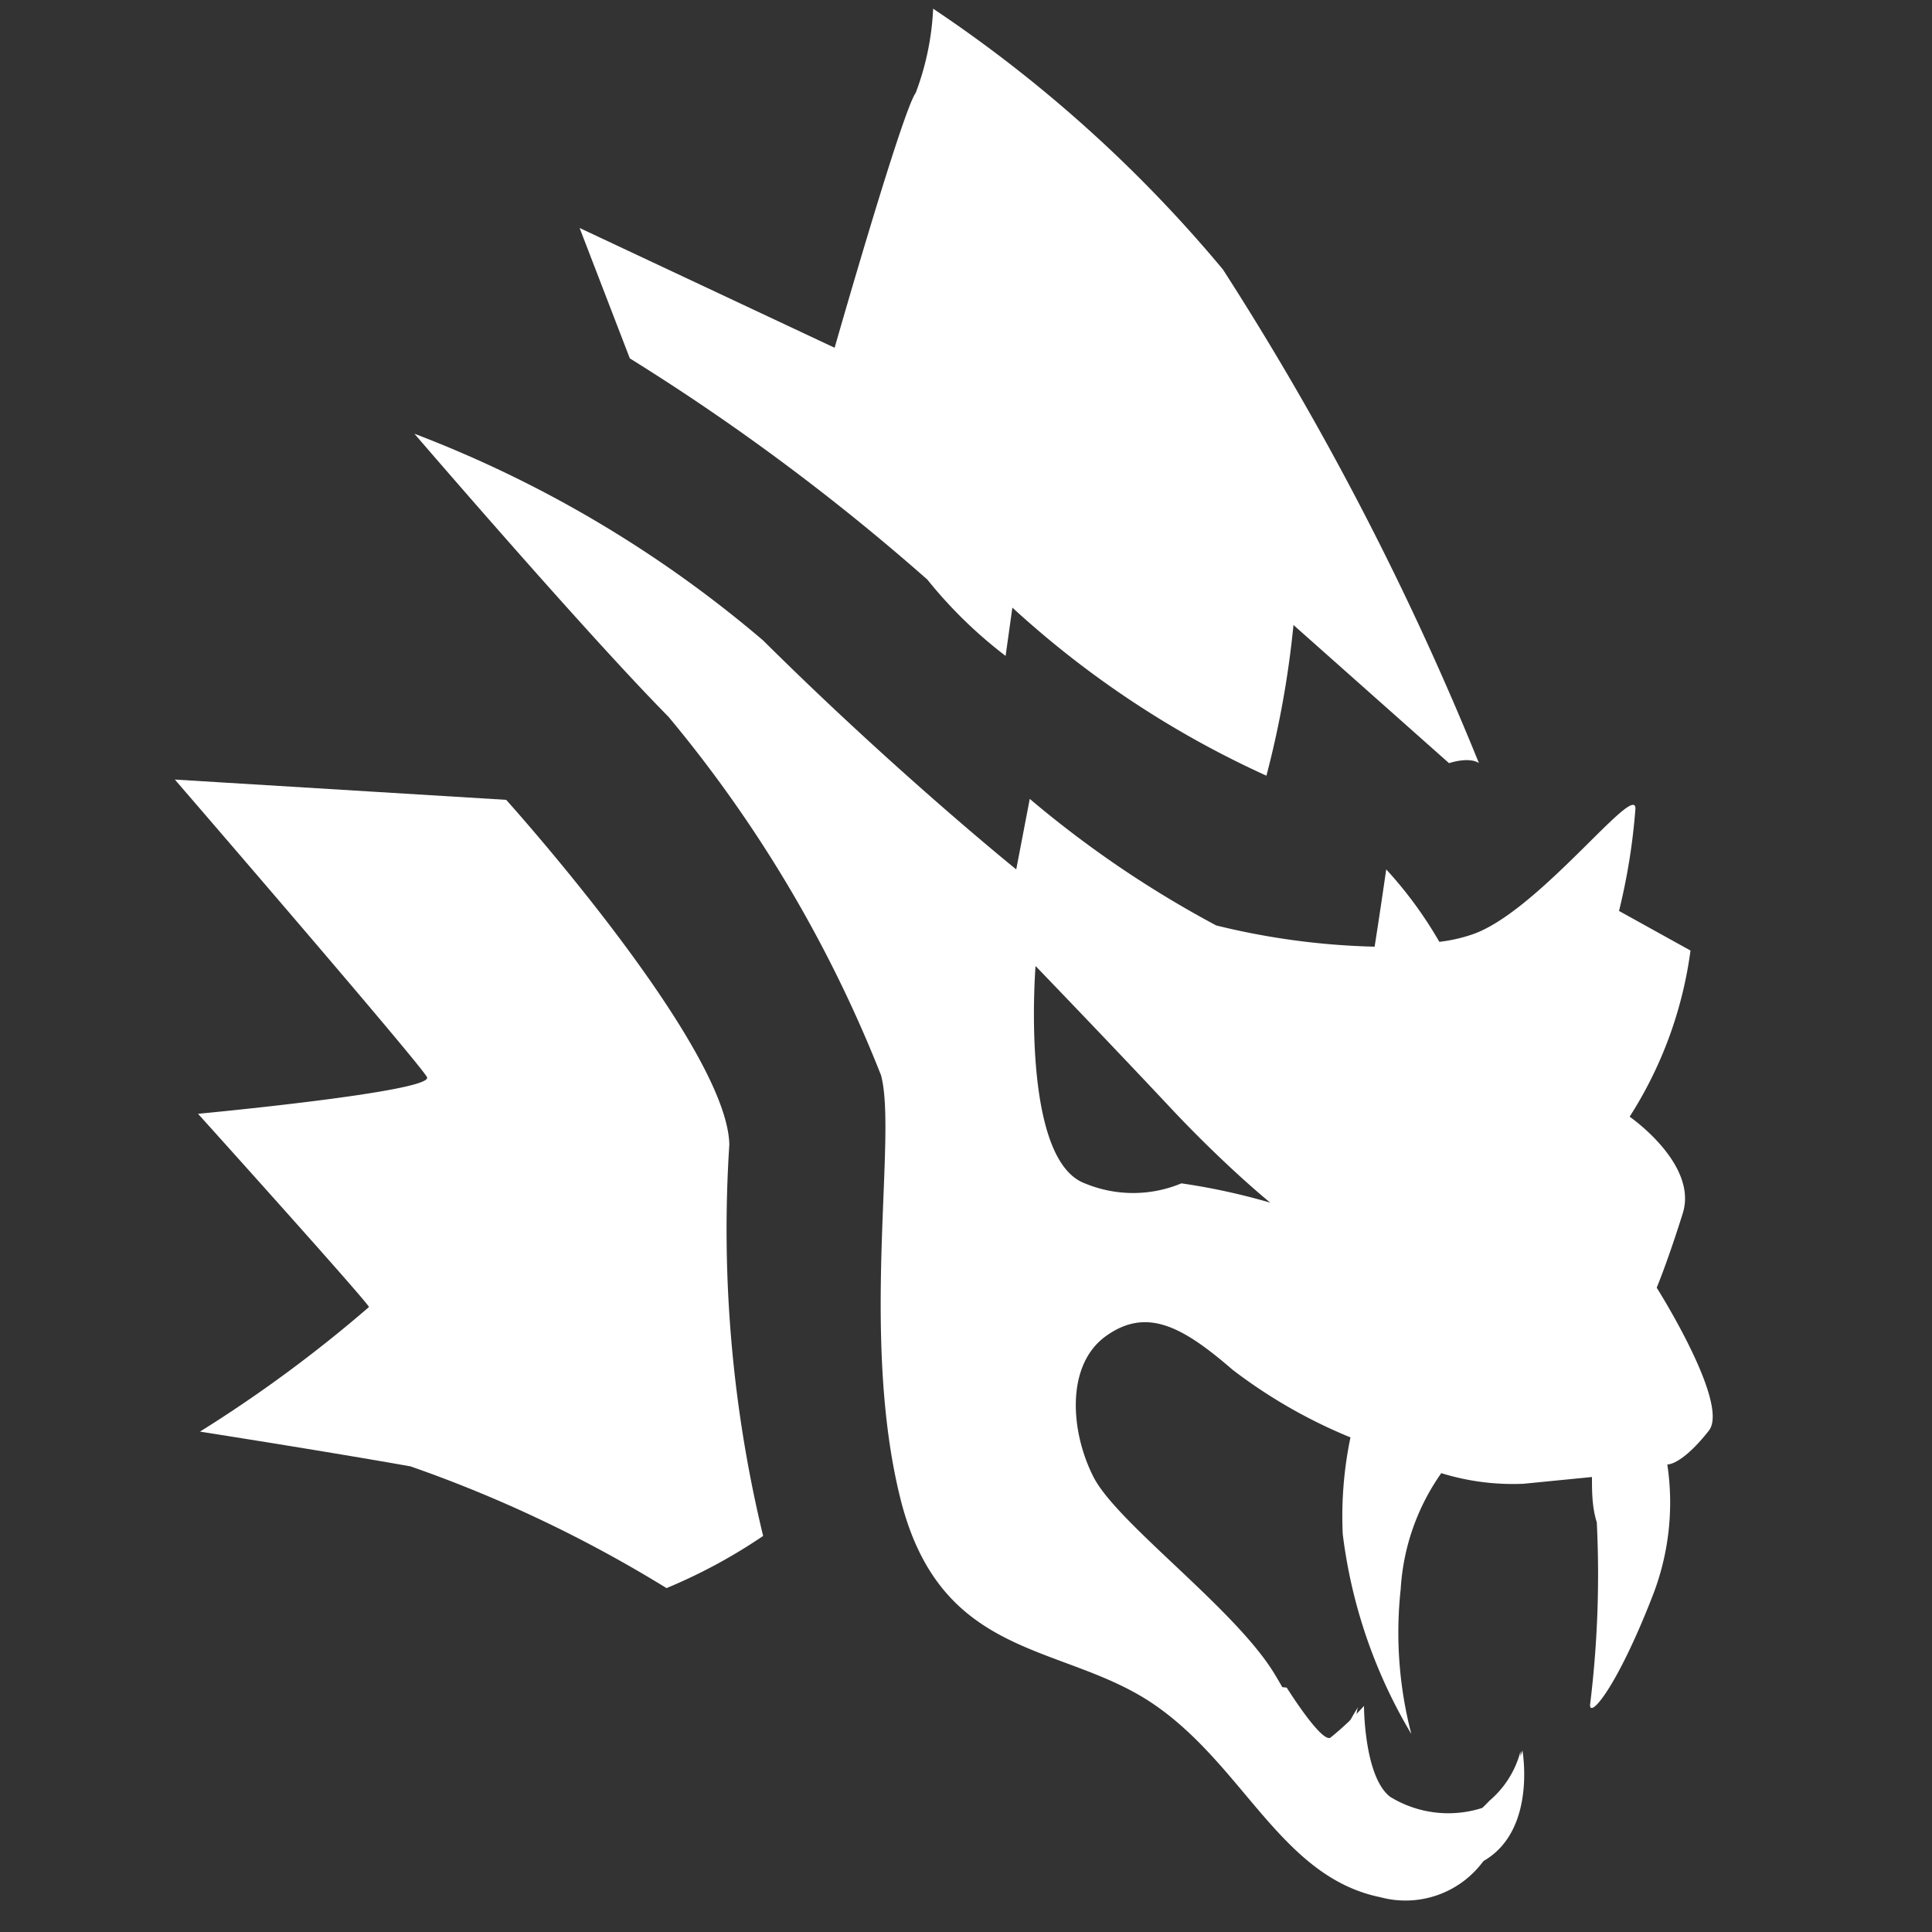
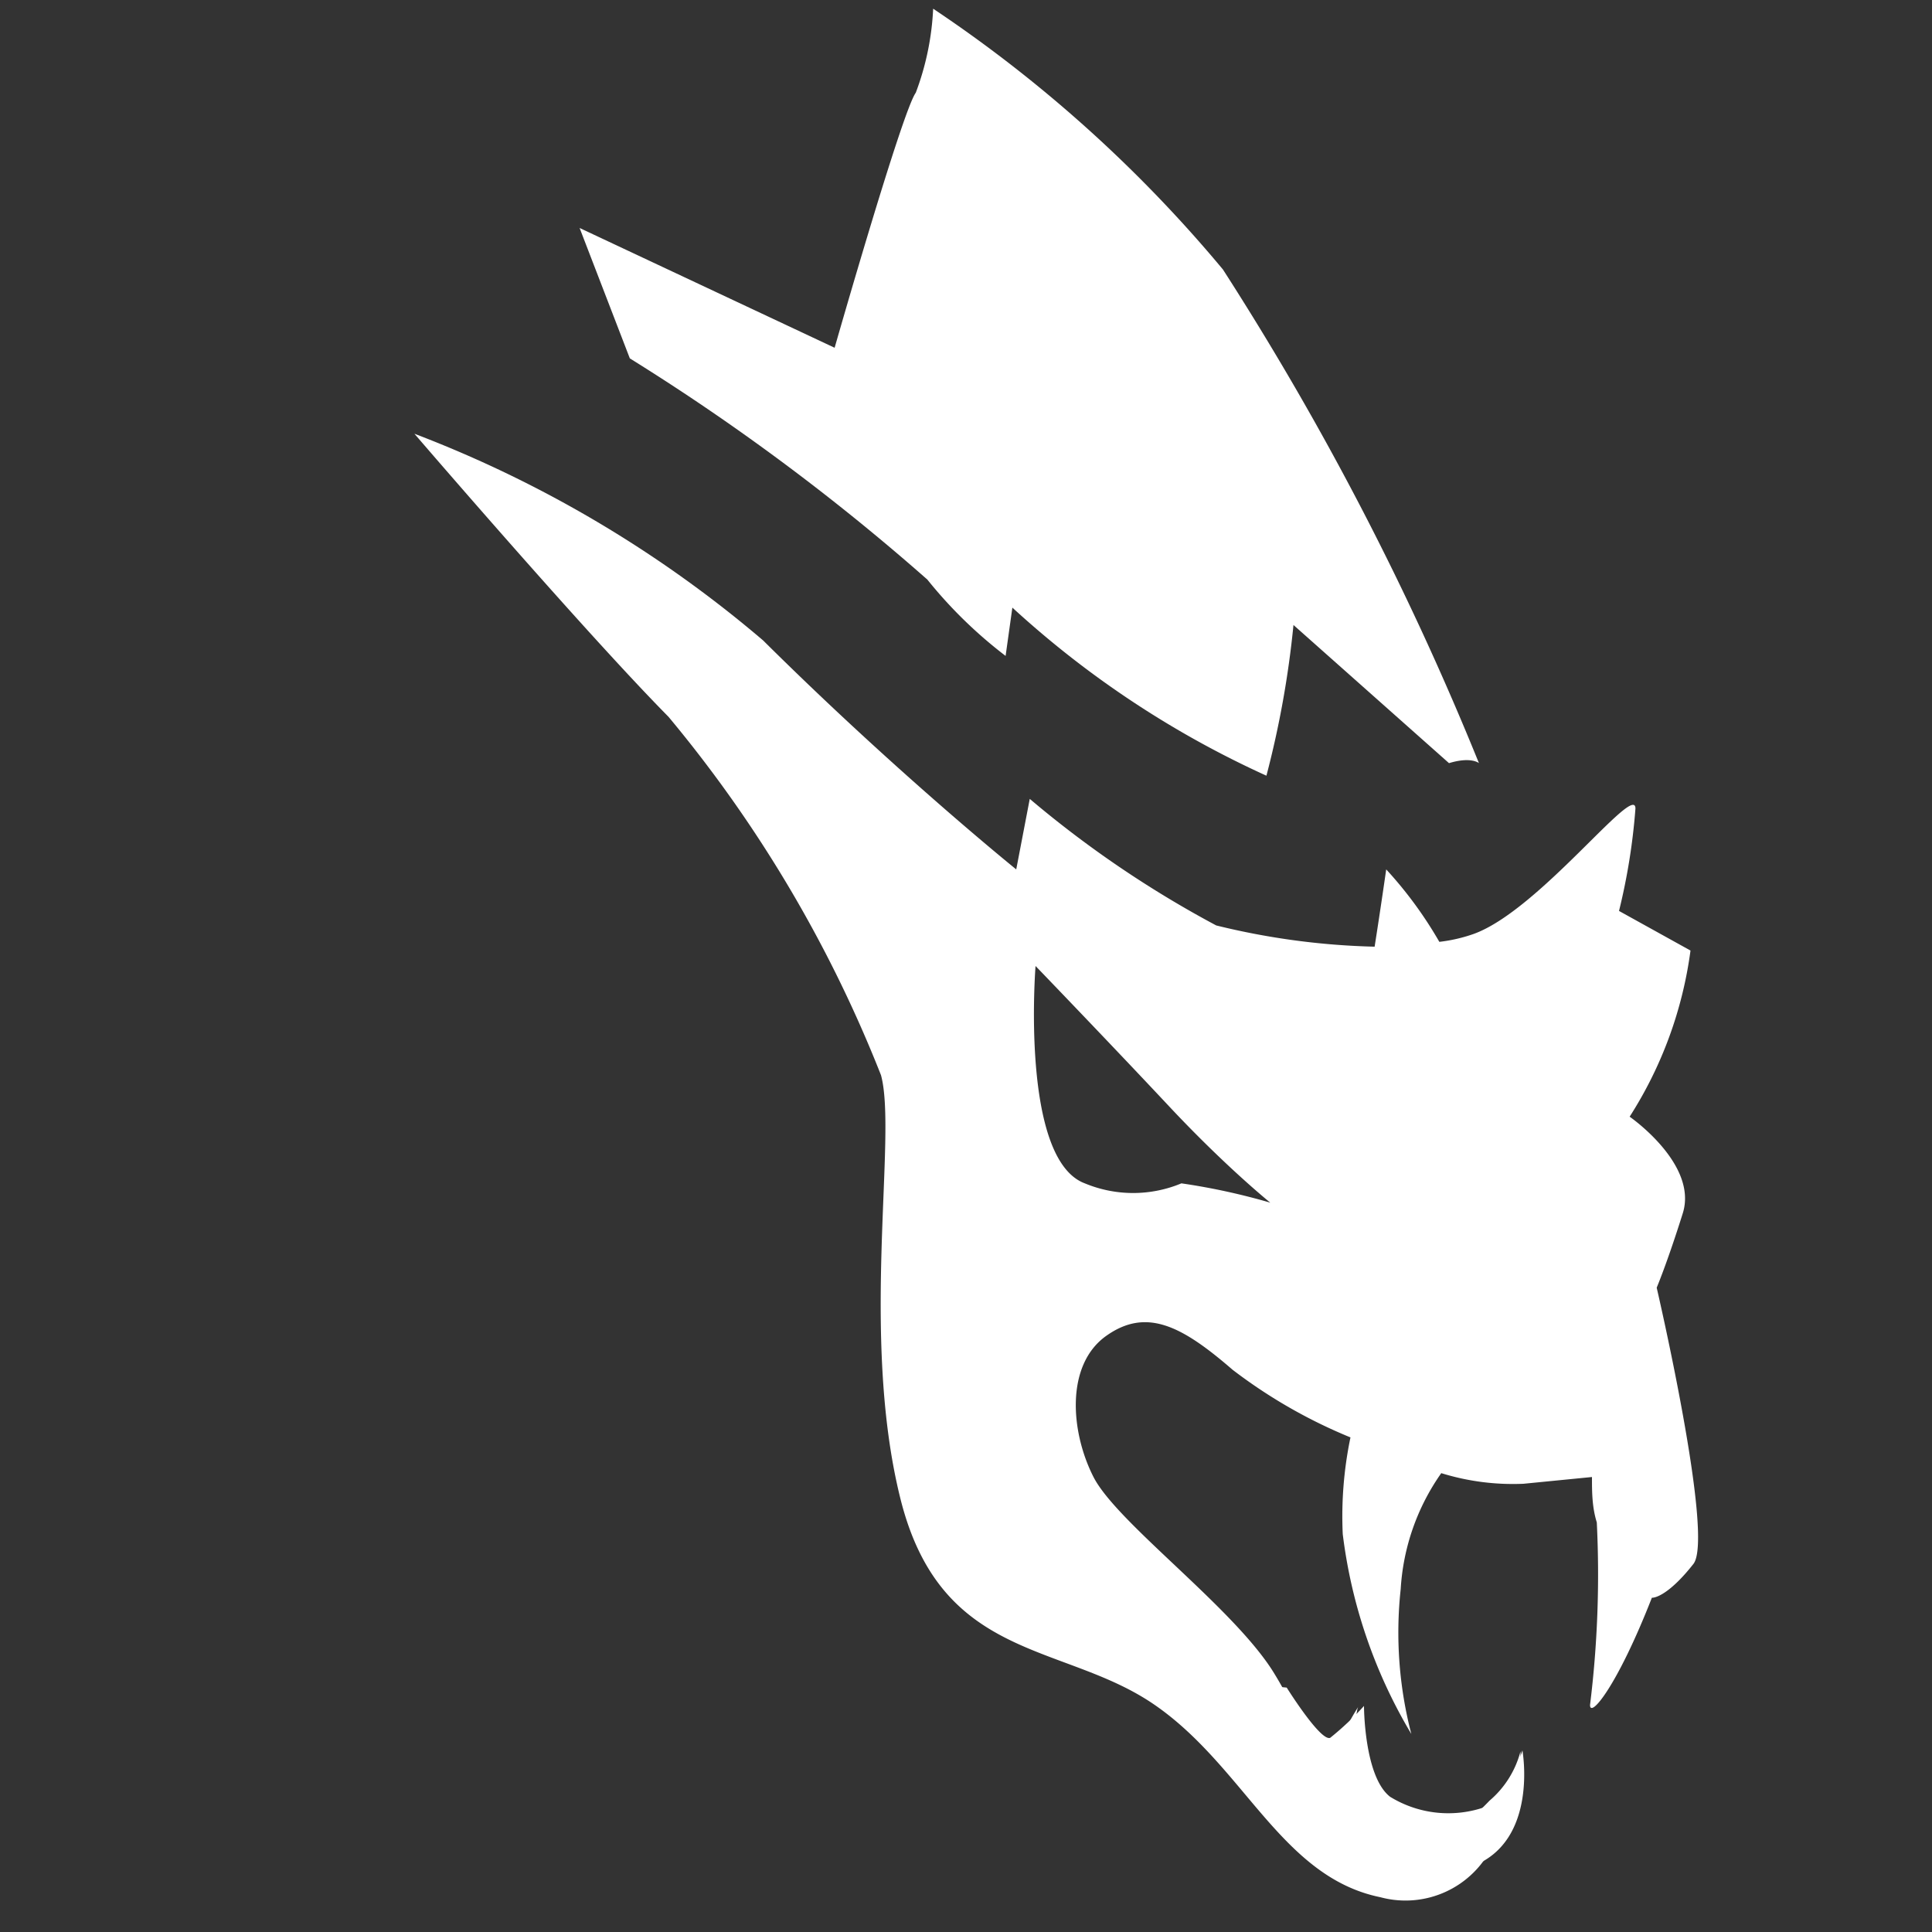
<svg xmlns="http://www.w3.org/2000/svg" id="Layer_3" data-name="Layer 3" viewBox="0 0 20 20">
  <rect x="0" y="0" width="20" height="20" fill="#333333" stroke="none" />
  <defs>
    <style>.cls-1{fill:#fff;}</style>
  </defs>
  <path class="cls-1" d="M9.6,6a4.67,4.67,0,0,0,.81.79l.07-.5a10,10,0,0,0,2.63,1.74,10,10,0,0,0,.28-1.56L15,7.9c.23-.07.31,0,.31,0a30.84,30.84,0,0,0-2.65-5.11,14.09,14.09,0,0,0-3-2.7,2.83,2.83,0,0,1-.18.87c-.14.19-.84,2.64-.84,2.64L6,2.36l.52,1.35A23.06,23.06,0,0,1,9.6,6Z" />
-   <path class="cls-1" d="M5.24,8.28,1.81,8.07S4.34,11,4.42,11.15s-2.37.38-2.37.38,1.73,1.92,1.77,2a14.05,14.05,0,0,1-1.75,1.29s1.34.21,2.18.36A13.58,13.58,0,0,1,6.9,16.44a5.6,5.6,0,0,0,1-.54,13.49,13.49,0,0,1-.35-4.05C7.53,10.82,5.24,8.28,5.24,8.28Z" />
-   <path class="cls-1" d="M17.15,13.33s.11-.26.27-.77-.55-1-.55-1a4.22,4.22,0,0,0,.63-1.72l-.74-.41a6.42,6.42,0,0,0,.17-1.06c0-.28-1,1.06-1.68,1.3a1.64,1.64,0,0,1-.35.08A4.19,4.19,0,0,0,14.35,9s-.06.42-.12.8a7.57,7.57,0,0,1-1.64-.22,11,11,0,0,1-1.93-1.31L10.52,9S9.28,8,7.9,6.63A12.32,12.32,0,0,0,4.29,4.49S6.06,6.55,6.92,7.42a13.55,13.55,0,0,1,2.2,3.71c.17.62-.22,2.69.2,4.38S11,17,11.94,17.64s1.32,1.79,2.35,2a1,1,0,0,0,1.16-.53,0,0,0,0,1,0,0h0a1,1,0,0,0,.19-.32,1.91,1.91,0,0,0,.1-.66,1,1,0,0,1-.32.51A2.76,2.76,0,0,1,15,19a1.16,1.16,0,0,1-.56-.07,1.58,1.58,0,0,1-.26-.13.76.76,0,0,1-.12-.35c-.06-.69,0-.78,0-.78a2.49,2.49,0,0,0-.31.71h0c-.2-.32-.34-.71-.58-1.09-.43-.67-1.61-1.53-1.85-2s-.29-1.16.13-1.46.79-.1,1.31.35a5.33,5.33,0,0,0,1.22.7h0a4,4,0,0,0-.08,1,5.29,5.29,0,0,0,.71,2.07,4.17,4.17,0,0,1-.11-1.5,2.32,2.32,0,0,1,.42-1.2h0a2.51,2.51,0,0,0,.85.11l.71-.07h0c0,.15,0,.31.05.47a11,11,0,0,1-.07,1.89c0,.14.28-.19.64-1.11a2.66,2.66,0,0,0,.16-1.38h0c.06,0,.21-.07.43-.35S17.15,13.33,17.15,13.33Zm-4.92-1.08a1.3,1.3,0,0,1-1,0C10.56,12,10.72,10,10.72,10s.79.82,1.38,1.45,1.05,1,1.05,1A6.76,6.76,0,0,0,12.23,12.25Z" />
+   <path class="cls-1" d="M17.15,13.33s.11-.26.27-.77-.55-1-.55-1a4.22,4.22,0,0,0,.63-1.72l-.74-.41a6.42,6.42,0,0,0,.17-1.06c0-.28-1,1.06-1.68,1.3a1.64,1.64,0,0,1-.35.08A4.19,4.19,0,0,0,14.35,9s-.06.42-.12.8a7.57,7.57,0,0,1-1.64-.22,11,11,0,0,1-1.93-1.31L10.52,9S9.28,8,7.9,6.63A12.32,12.32,0,0,0,4.29,4.49S6.06,6.55,6.92,7.42a13.55,13.55,0,0,1,2.2,3.71c.17.62-.22,2.69.2,4.38S11,17,11.94,17.64s1.32,1.79,2.35,2a1,1,0,0,0,1.16-.53,0,0,0,0,1,0,0h0a1,1,0,0,0,.19-.32,1.91,1.91,0,0,0,.1-.66,1,1,0,0,1-.32.51A2.76,2.76,0,0,1,15,19a1.16,1.16,0,0,1-.56-.07,1.58,1.58,0,0,1-.26-.13.76.76,0,0,1-.12-.35c-.06-.69,0-.78,0-.78a2.49,2.49,0,0,0-.31.71h0c-.2-.32-.34-.71-.58-1.09-.43-.67-1.61-1.53-1.85-2s-.29-1.16.13-1.46.79-.1,1.31.35a5.33,5.33,0,0,0,1.22.7h0a4,4,0,0,0-.08,1,5.29,5.29,0,0,0,.71,2.07,4.17,4.17,0,0,1-.11-1.5,2.32,2.32,0,0,1,.42-1.2h0a2.51,2.51,0,0,0,.85.11l.71-.07h0c0,.15,0,.31.05.47a11,11,0,0,1-.07,1.89c0,.14.28-.19.64-1.11h0c.06,0,.21-.07.43-.35S17.15,13.33,17.15,13.33Zm-4.92-1.08a1.3,1.3,0,0,1-1,0C10.56,12,10.72,10,10.72,10s.79.82,1.38,1.45,1.05,1,1.05,1A6.76,6.76,0,0,0,12.23,12.25Z" />
  <path class="cls-1" d="M13.32,17.47s.35.56.45.52a3,3,0,0,0,.35-.33s0,.73.27.94a1.15,1.15,0,0,0,1,.1,1.32,1.32,0,0,0,.29-.39,1.13,1.13,0,0,0,.08-.19s.17.94-.52,1.2a1.87,1.87,0,0,1-1.16.09,7.93,7.93,0,0,0-.65-.68,3.31,3.31,0,0,1-.45-.54c0-.07-.22-.43-.25-.47a2.74,2.74,0,0,1-.12-.32" />
</svg>